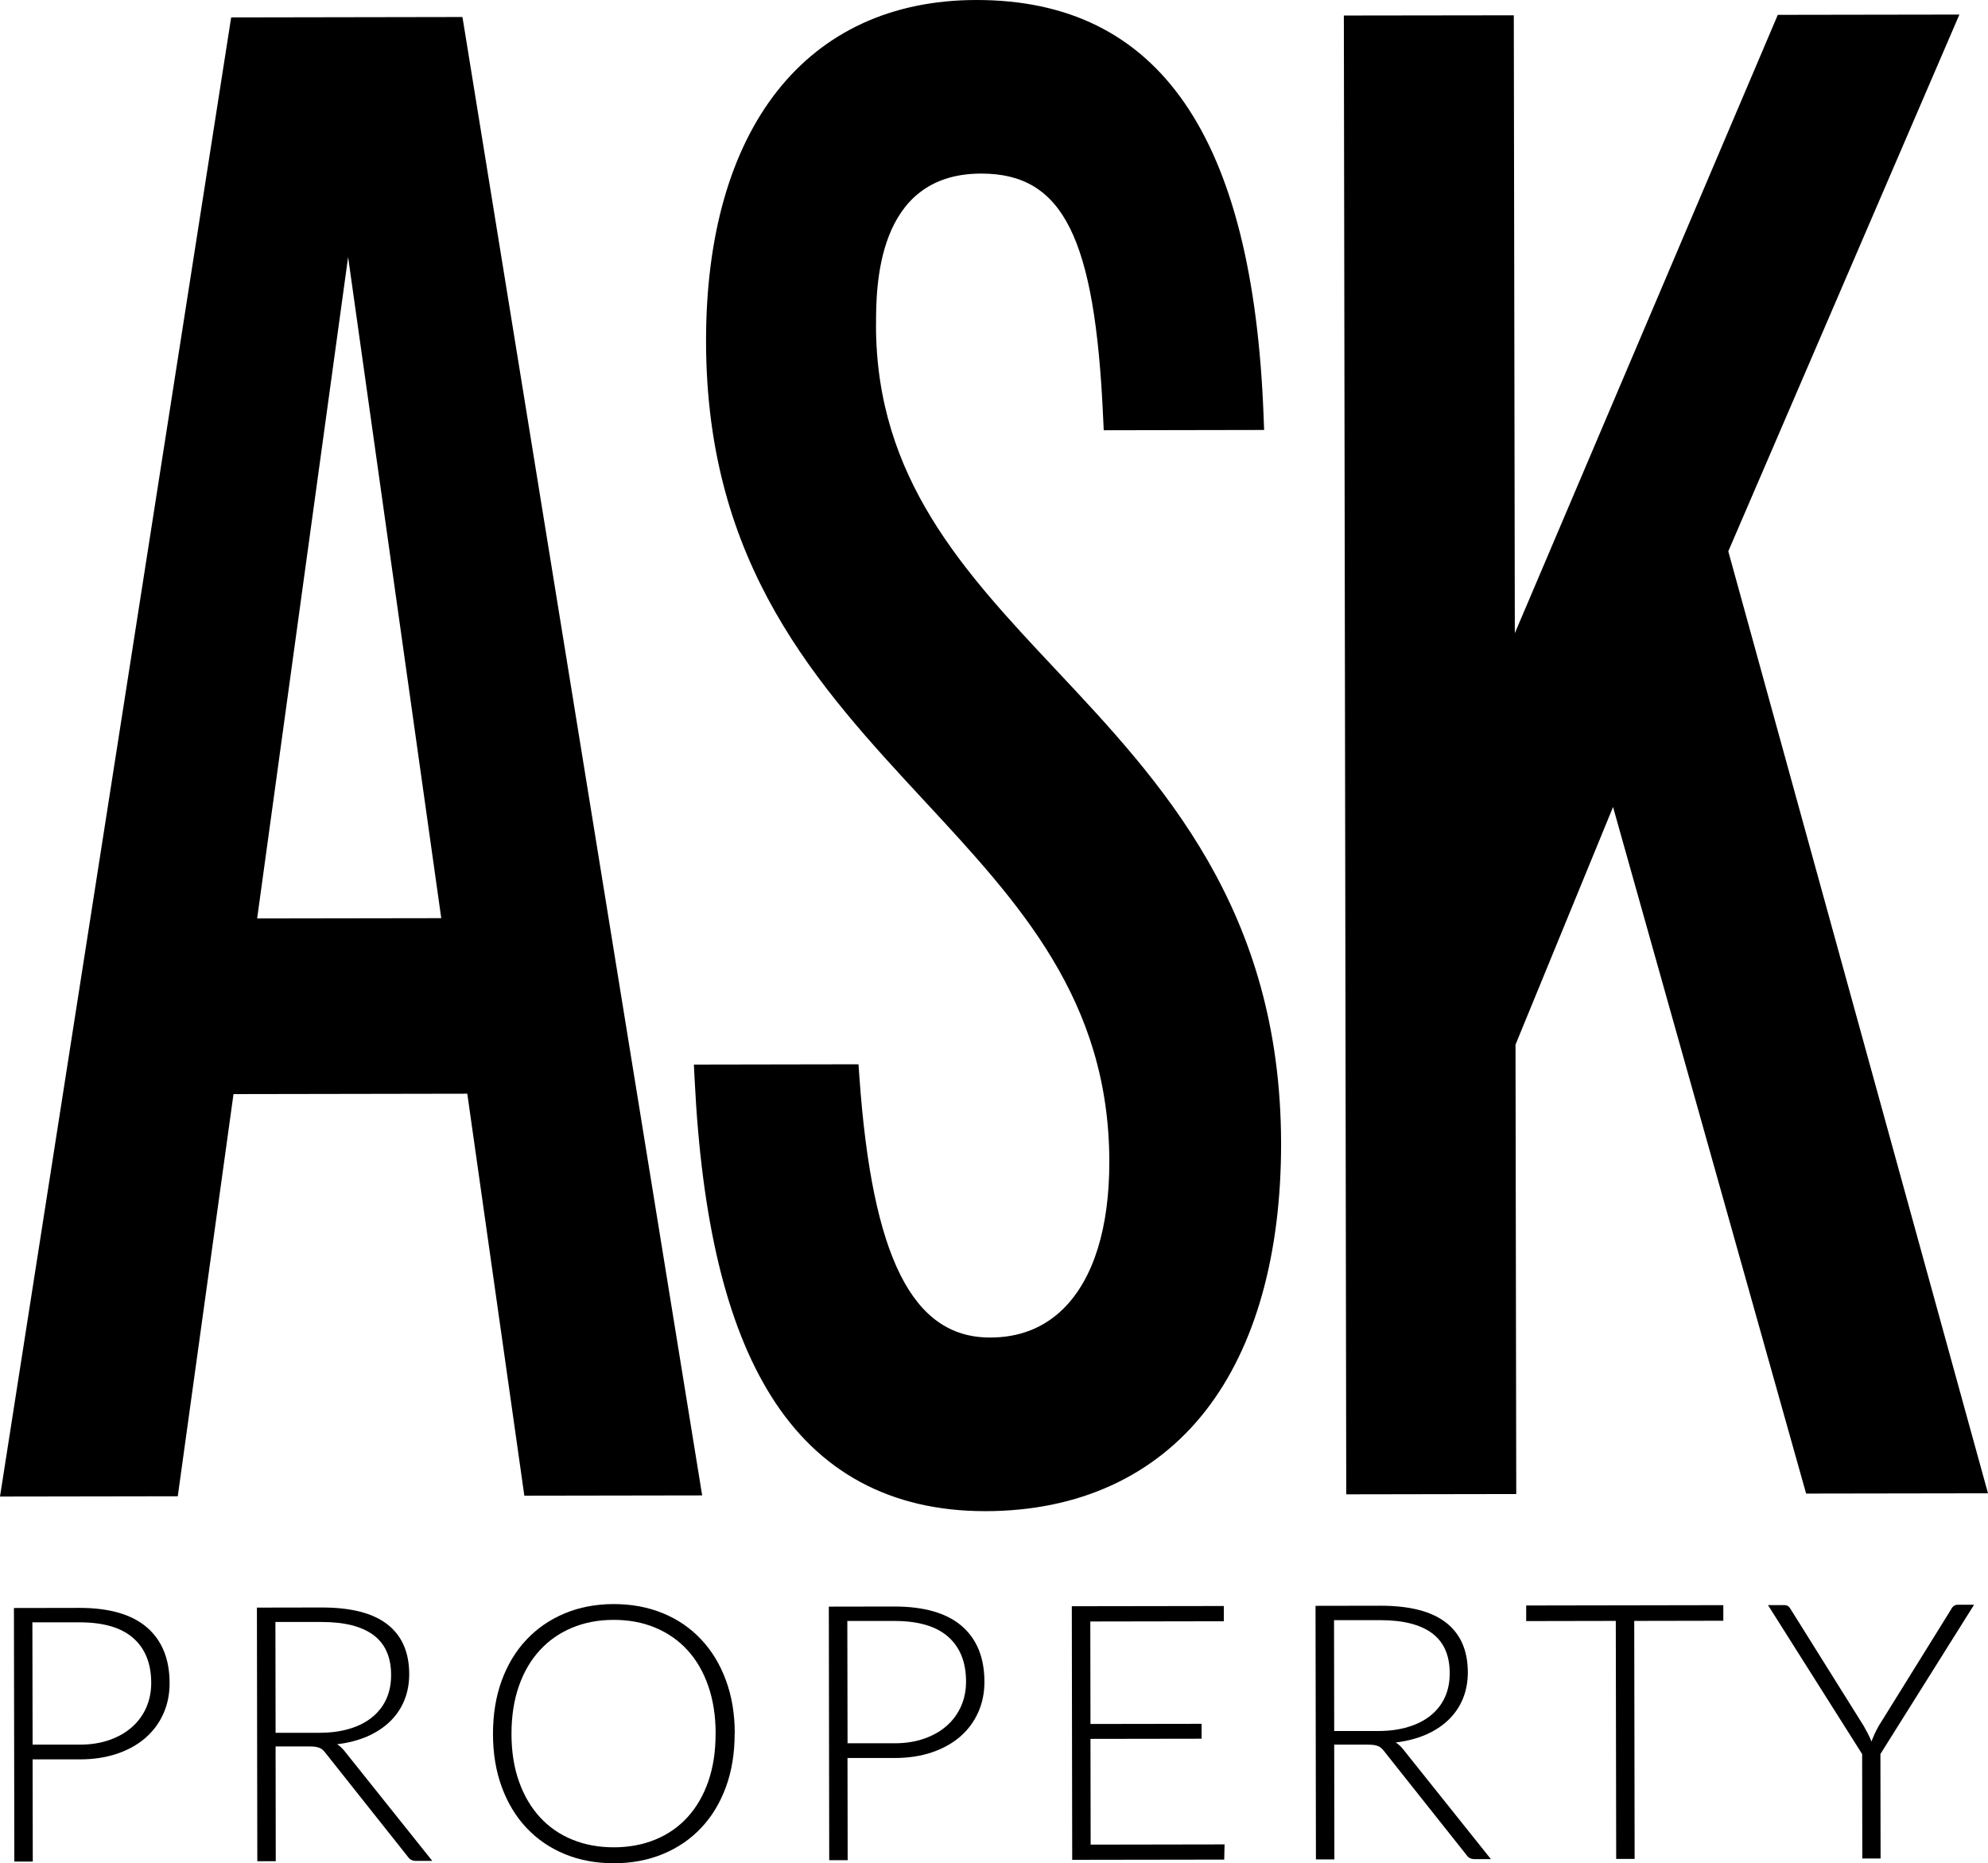
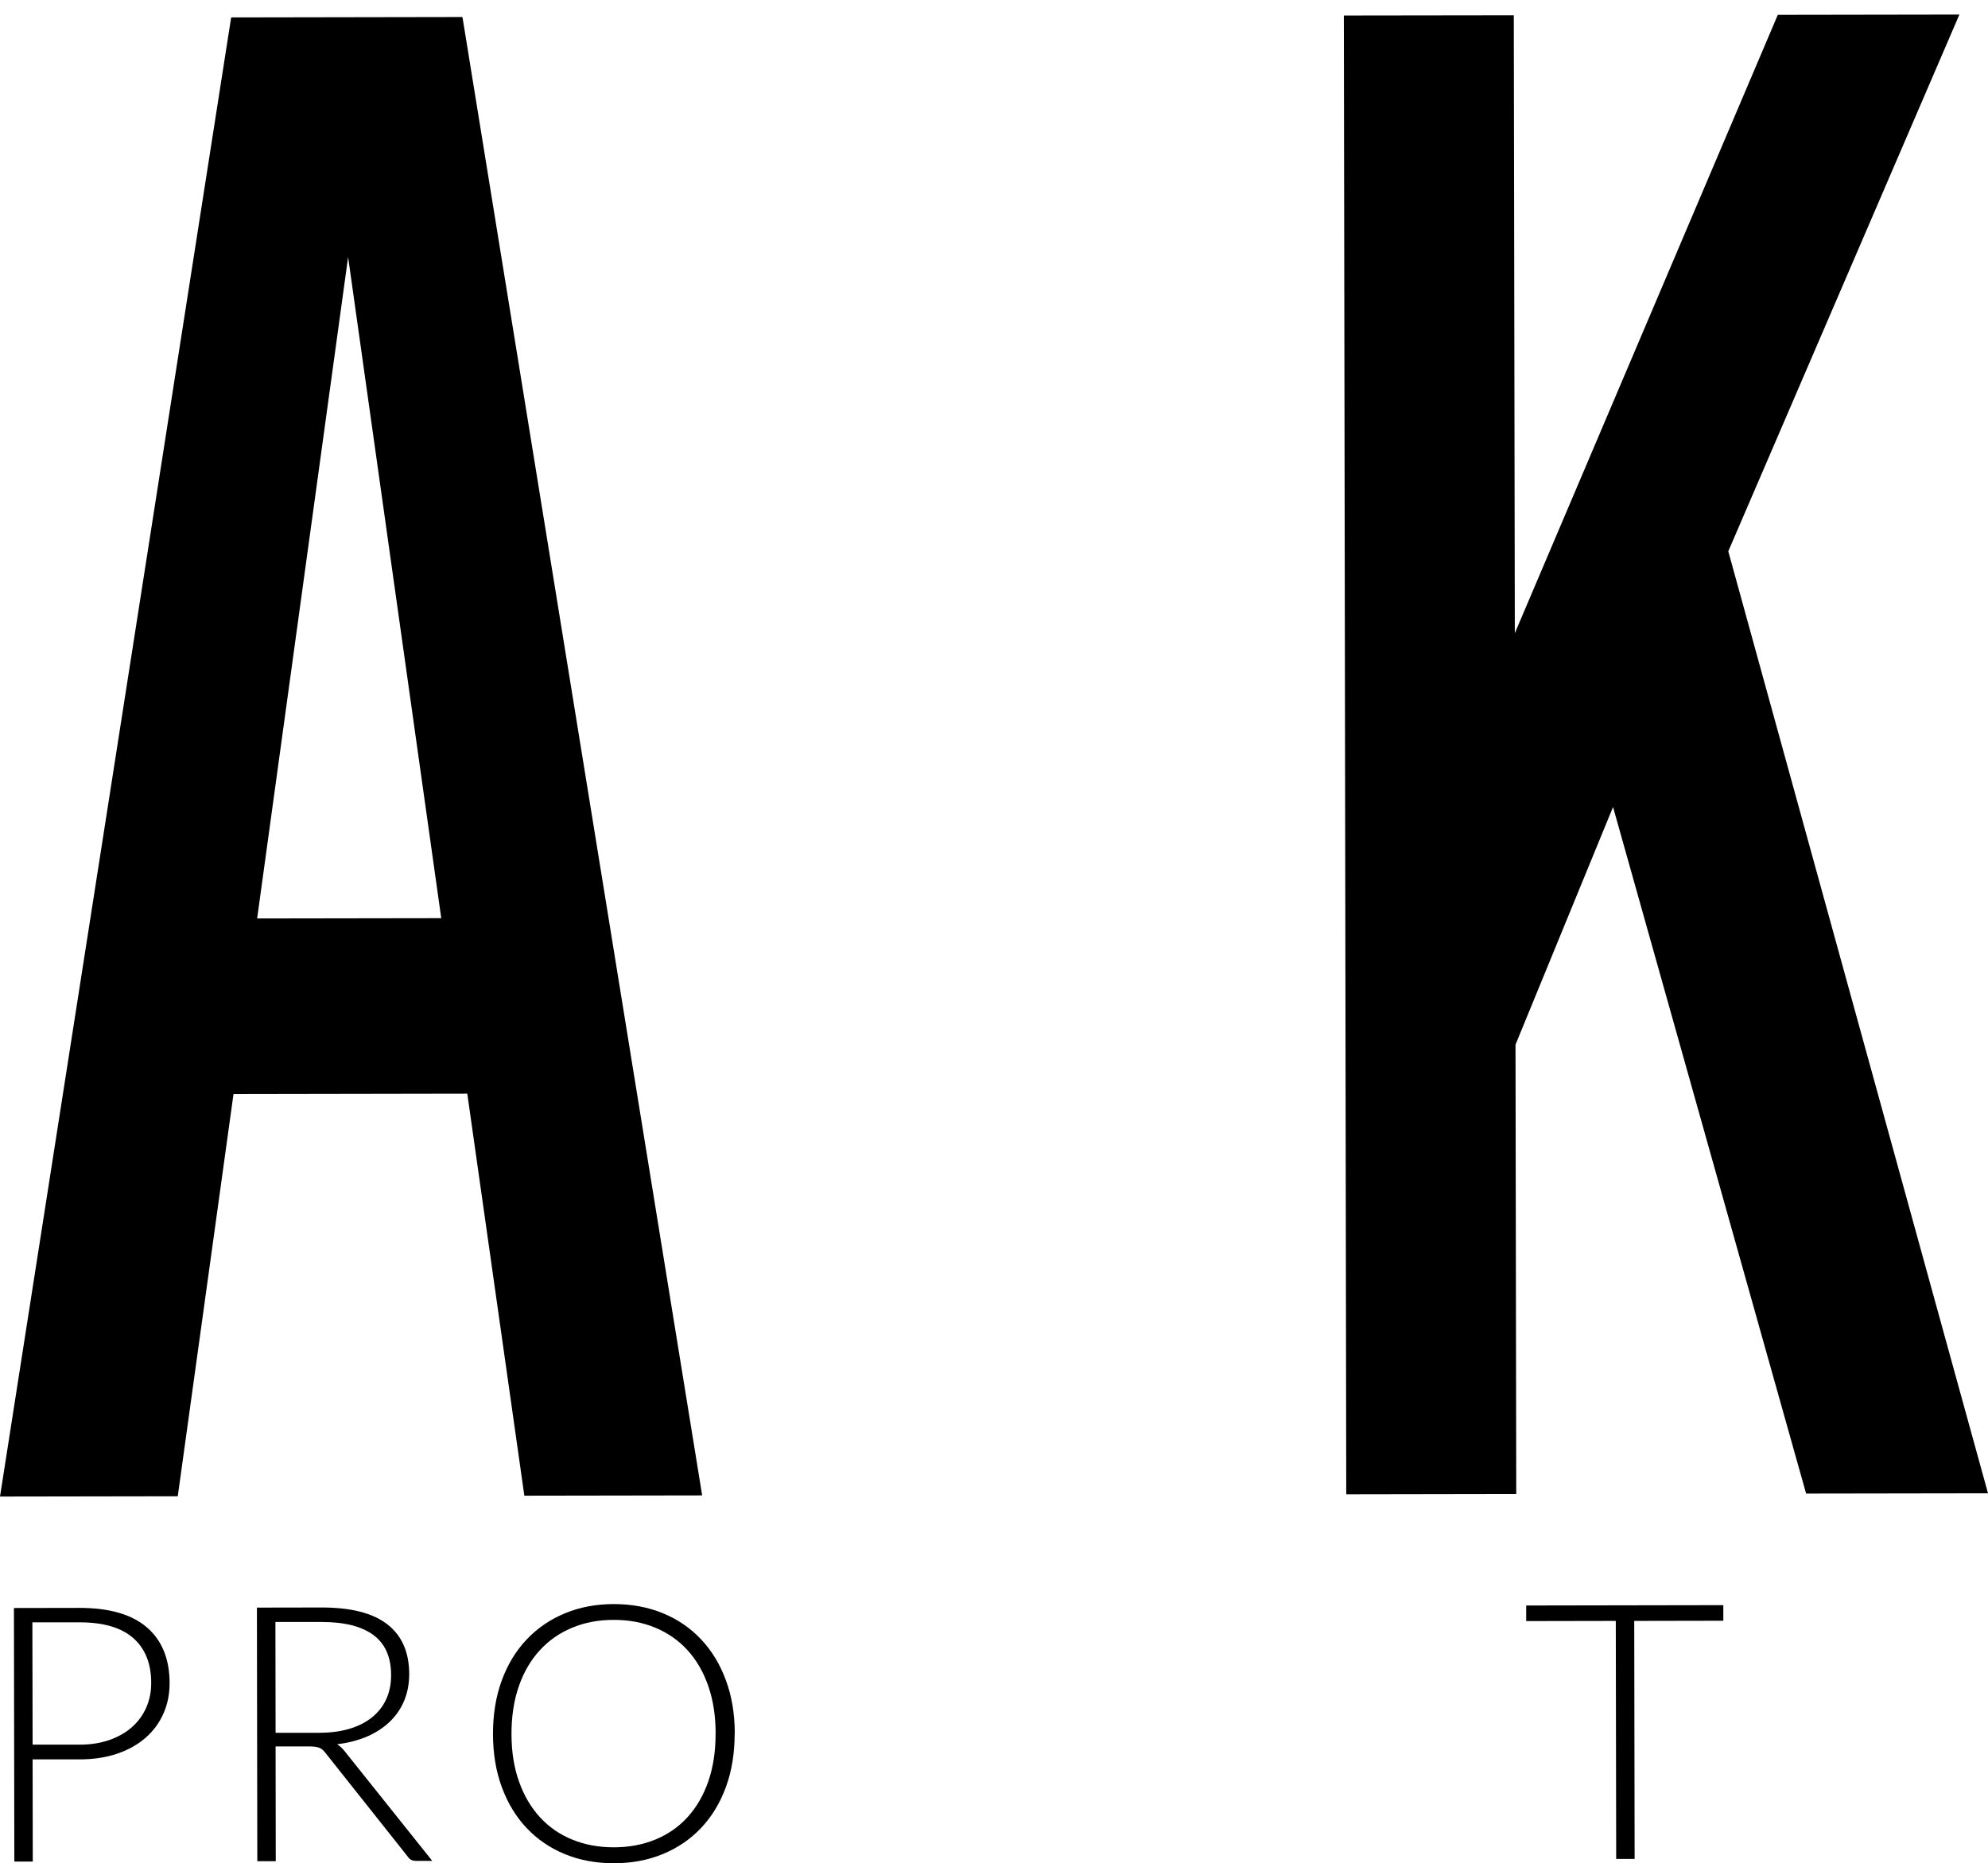
<svg xmlns="http://www.w3.org/2000/svg" id="Layer_1" viewBox="0 0 348.13 326.32">
  <path d="m80.98,2.98l-40.5.07L0,262.09l31.13-.05,9.76-70.43,40.94-.07,9.99,70.4,31.14-.05L81.32,5.05l-.34-2.07Zm-3.71,157.82l-32.24.05,15.93-115.83,16.31,115.78Z" />
-   <path d="m153.41,56.98c-.01-6.54-.04-26.43,18.21-26.58.08,0,.16,0,.24,0,14.31,0,19.89,11.2,21.31,42.6l.11,2.35,28.09-.05-.1-2.55C219.4,23.8,202.97,0,171.02,0h-.11c-29.66.05-47.33,22.43-47.27,59.86.06,39.23,19.52,60.21,38.34,80.51,16.57,17.88,32.23,34.76,32.28,63.03.02,11.61-2.75,20.52-8.01,25.76-3.42,3.4-7.79,5.12-13.02,5.08-13.49-.08-20.5-14.14-22.73-45.56l-.16-2.29-28.83.05.13,2.58c1.23,24.84,5.58,42.95,13.32,55.36,8.38,13.45,21.02,20.27,37.57,20.27h.1c16.25-.03,29.57-6.13,38.53-17.64,8.66-11.12,13.21-27.31,13.18-46.83-.07-40.94-20.95-63.19-39.37-82.82-16.21-17.27-31.52-33.59-31.57-60.37Z" />
  <polygon points="302.65 96.55 343.12 2.55 311.32 2.6 265.27 110.89 265.09 2.68 235.33 2.72 235.75 261.7 265.52 261.65 265.39 182.95 282.47 141.33 316.28 261.57 348.13 261.52 302.65 96.55" />
  <path d="m13.92,281.59c5.21,0,9.14,1.13,11.79,3.4,2.65,2.28,3.98,5.53,3.99,9.76,0,1.95-.36,3.74-1.09,5.37-.73,1.63-1.77,3.04-3.13,4.23-1.36,1.18-3.01,2.11-4.95,2.77-1.94.66-4.13,1-6.56,1H5.71s.03,17.9.03,17.9h-3.23s-.07-44.41-.07-44.41l11.49-.02Zm.04,23.95c1.95,0,3.69-.28,5.24-.83,1.55-.55,2.86-1.3,3.94-2.27,1.08-.96,1.9-2.1,2.48-3.41.57-1.31.86-2.74.86-4.29,0-3.41-1.06-6.03-3.15-7.87-2.1-1.84-5.23-2.75-9.39-2.75H5.67s.04,21.42.04,21.42h8.25Z" />
  <path d="m75.7,325.9h-2.76c-.36,0-.65-.05-.9-.17-.24-.11-.47-.33-.68-.64l-14.28-17.99c-.17-.23-.34-.43-.52-.6-.18-.17-.38-.3-.6-.39-.22-.09-.48-.16-.78-.2-.3-.04-.68-.06-1.11-.06h-5.81s.03,20.1.03,20.1h-3.23s-.07-44.41-.07-44.41l11.36-.02c5.11,0,8.93.97,11.48,2.95,2.54,1.97,3.82,4.87,3.83,8.7,0,1.69-.29,3.24-.87,4.65-.58,1.4-1.42,2.63-2.52,3.69-1.1,1.06-2.42,1.92-3.98,2.6-1.56.67-3.31,1.13-5.26,1.36.5.31.95.73,1.35,1.25l15.32,19.18Zm-19.75-22.44c1.97,0,3.73-.24,5.29-.71,1.56-.47,2.88-1.15,3.95-2.03,1.08-.88,1.9-1.94,2.46-3.17.56-1.24.84-2.63.84-4.18,0-3.16-1.04-5.5-3.1-7.03-2.06-1.52-5.07-2.28-9.03-2.28h-8.13s.03,19.41.03,19.41h7.69Z" />
  <path d="m128.65,303.59c0,3.43-.5,6.55-1.52,9.34-1.02,2.8-2.46,5.18-4.32,7.16-1.86,1.98-4.09,3.51-6.69,4.59-2.6,1.08-5.47,1.63-8.61,1.63-3.14,0-6.01-.53-8.6-1.6-2.6-1.07-4.83-2.6-6.69-4.57-1.87-1.97-3.31-4.36-4.34-7.15-1.03-2.79-1.55-5.9-1.55-9.34,0-3.41.5-6.51,1.52-9.31,1.02-2.8,2.46-5.18,4.32-7.16,1.86-1.98,4.08-3.52,6.68-4.61,2.59-1.09,5.46-1.64,8.6-1.65,3.14,0,6.01.53,8.62,1.6,2.61,1.07,4.84,2.6,6.71,4.59,1.87,1.99,3.32,4.37,4.34,7.16,1.03,2.79,1.55,5.89,1.55,9.3Zm-3.33,0c0-3.1-.44-5.88-1.3-8.35-.86-2.47-2.08-4.56-3.65-6.27-1.57-1.71-3.46-3.02-5.66-3.93-2.2-.91-4.63-1.36-7.28-1.35-2.64,0-5.05.46-7.25,1.38-2.2.91-4.08,2.23-5.66,3.95-1.58,1.72-2.8,3.81-3.66,6.28-.86,2.47-1.29,5.25-1.29,8.35,0,3.12.44,5.91,1.32,8.36.87,2.46,2.1,4.54,3.68,6.26,1.58,1.71,3.47,3.02,5.67,3.91,2.2.9,4.61,1.34,7.25,1.34,2.66,0,5.08-.46,7.28-1.36,2.19-.9,4.08-2.21,5.64-3.93s2.78-3.81,3.63-6.27c.85-2.46,1.28-5.25,1.27-8.37Z" />
-   <path d="m156.61,281.35c5.21,0,9.14,1.13,11.79,3.4,2.65,2.28,3.98,5.53,3.99,9.76,0,1.95-.36,3.74-1.09,5.37-.73,1.63-1.77,3.04-3.13,4.23-1.36,1.18-3.01,2.11-4.95,2.77-1.94.66-4.13,1-6.56,1h-8.25s.03,17.9.03,17.9h-3.23s-.07-44.41-.07-44.41l11.49-.02Zm.04,23.95c1.95,0,3.69-.28,5.24-.83,1.55-.55,2.86-1.3,3.94-2.27,1.08-.96,1.9-2.1,2.48-3.41.57-1.31.86-2.74.86-4.29,0-3.41-1.06-6.03-3.15-7.87-2.1-1.84-5.23-2.75-9.39-2.75h-8.25s.04,21.42.04,21.42h8.25Z" />
-   <path d="m214.44,323l-.06,2.67-26.62.04-.07-44.41,26.62-.04v2.67s-23.38.04-23.38.04l.03,17.95,19.46-.03v2.61s-19.46.03-19.46.03l.03,18.52,23.45-.04Z" />
-   <path d="m261.08,325.59h-2.76c-.36,0-.65-.05-.9-.17s-.47-.33-.68-.64l-14.28-17.99c-.17-.23-.34-.43-.52-.6-.18-.17-.38-.3-.6-.39-.22-.09-.48-.16-.78-.2-.3-.04-.68-.06-1.11-.06h-5.81s.03,20.1.03,20.1h-3.23s-.07-44.41-.07-44.41l11.36-.02c5.11,0,8.93.97,11.48,2.95,2.54,1.97,3.82,4.87,3.83,8.7,0,1.69-.29,3.24-.87,4.65-.58,1.4-1.42,2.63-2.52,3.69-1.1,1.06-2.42,1.92-3.98,2.6-1.56.67-3.31,1.13-5.26,1.36.5.31.95.73,1.35,1.25l15.32,19.18Zm-19.75-22.44c1.97,0,3.73-.24,5.29-.72,1.56-.47,2.88-1.15,3.95-2.03,1.08-.88,1.9-1.94,2.46-3.17.56-1.24.84-2.63.84-4.18,0-3.16-1.04-5.5-3.1-7.03-2.06-1.52-5.07-2.28-9.03-2.28h-8.13s.03,19.41.03,19.41h7.69Z" />
  <path d="m301.78,283.84l-15.6.03.07,41.68h-3.23s-.07-41.68-.07-41.68l-15.69.03v-2.73s34.52-.06,34.52-.06v2.73Z" />
-   <path d="m329.29,307.18l.03,18.3h-3.2s-.03-18.29-.03-18.29l-16.49-26.09h2.82c.29,0,.53.06.72.2s.34.33.47.58l12.75,20.38c.27.48.52.95.76,1.4.23.45.43.89.6,1.33.17-.44.35-.88.56-1.34.21-.45.45-.92.72-1.4l12.68-20.42c.1-.23.25-.42.45-.57.2-.15.44-.22.74-.22h2.82s-16.4,26.14-16.4,26.14Z" />
</svg>